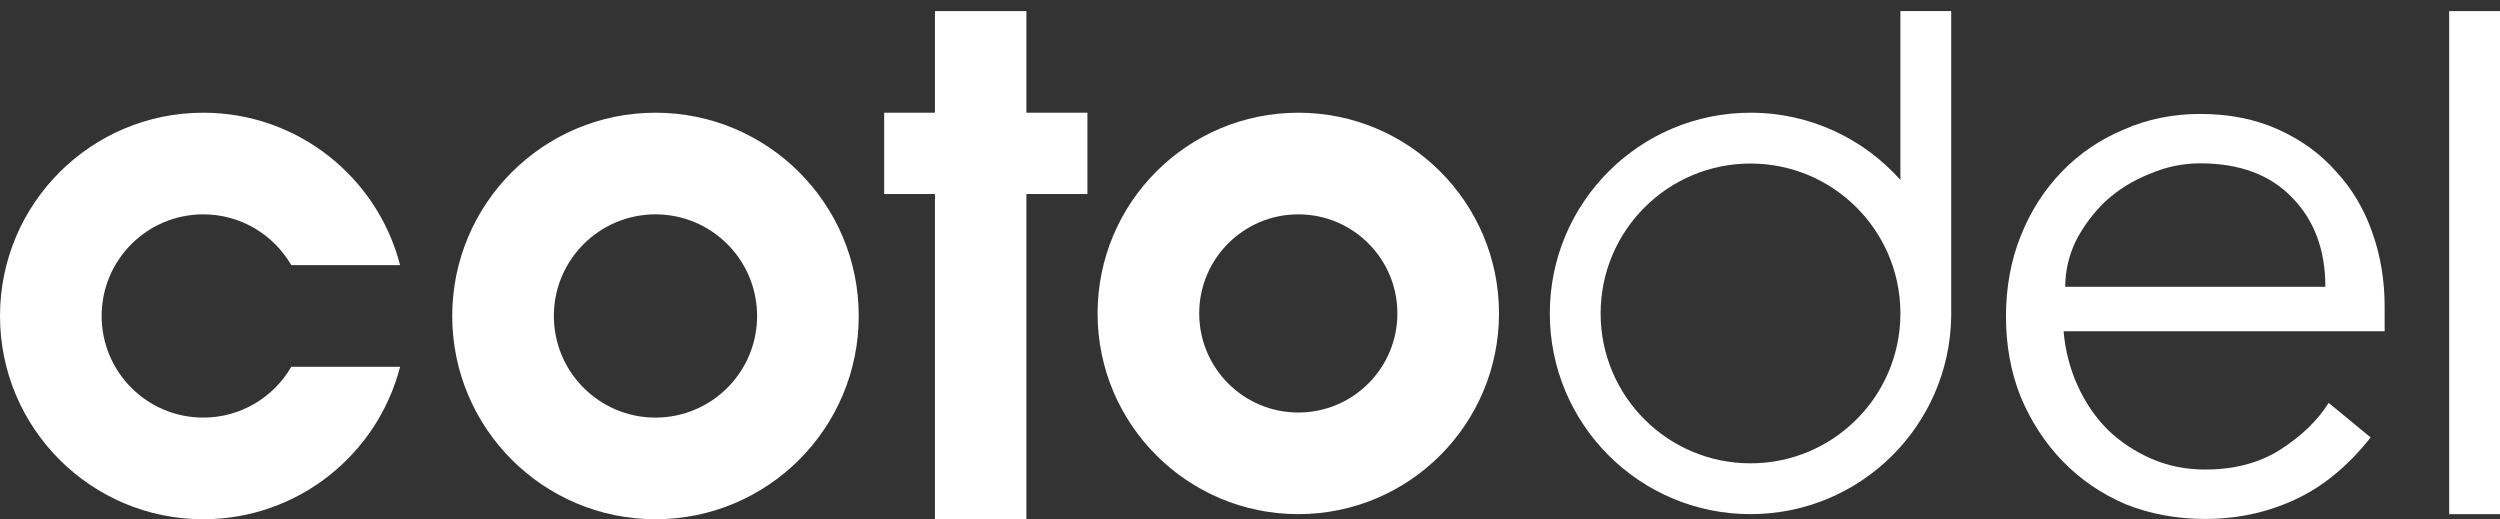
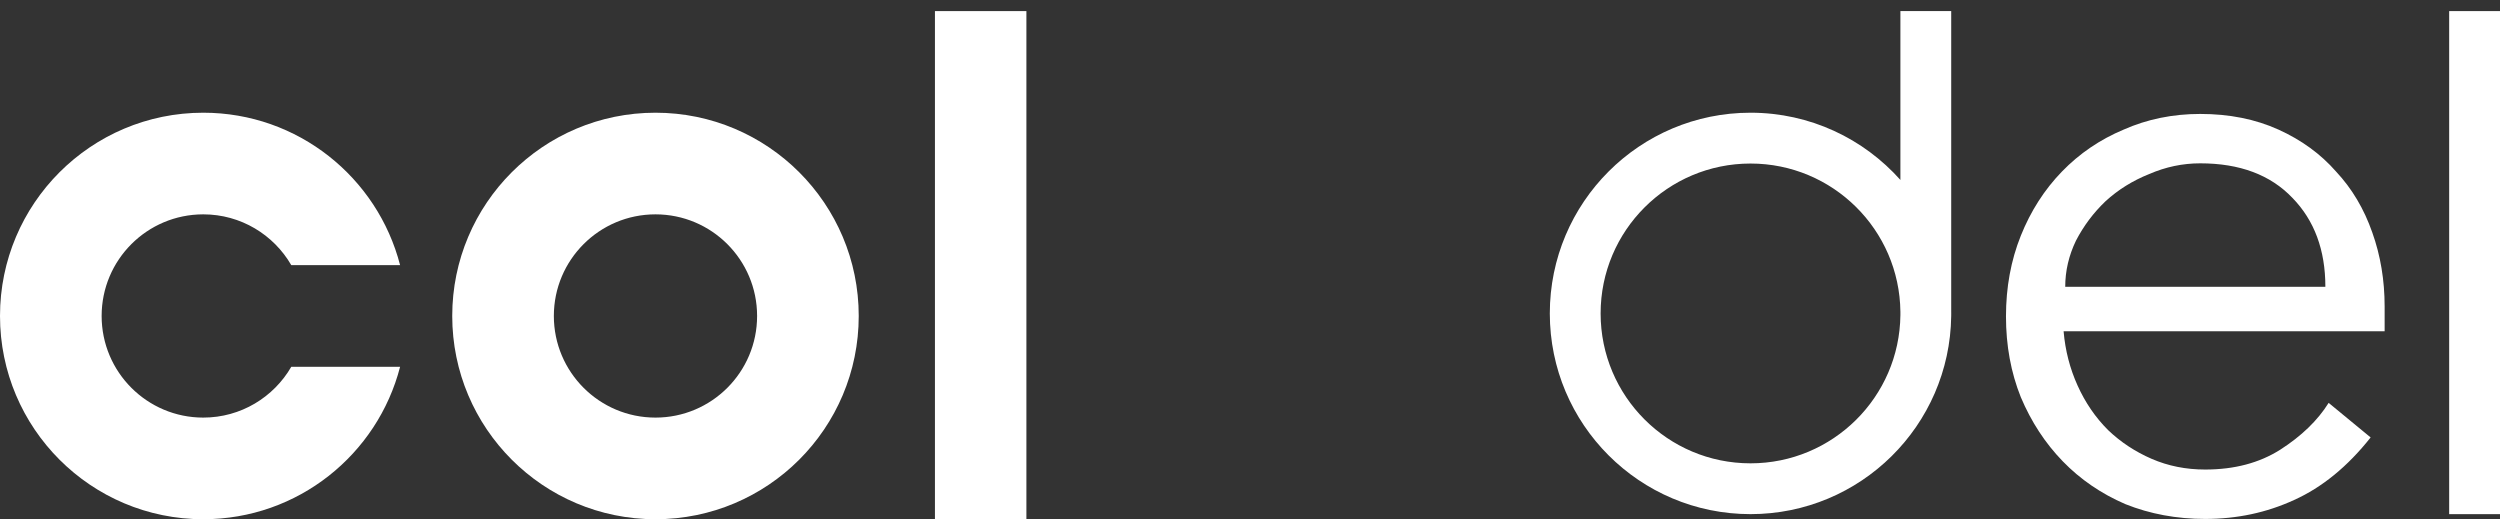
<svg xmlns="http://www.w3.org/2000/svg" width="130" height="27" viewBox="0 0 130 27" fill="none">
  <rect x="0" y="0" width="130" height="27" fill="#333333" stroke="none" />
  <path fill-rule="evenodd" clip-rule="evenodd" d="M34.085 21.715C37.003 21.715 39.369 19.349 39.369 16.43C39.369 13.512 37.003 11.146 34.085 11.146C31.166 11.146 28.8 13.512 28.8 16.43C28.8 19.349 31.166 21.715 34.085 21.715ZM34.085 27C39.922 27 44.654 22.268 44.654 16.43C44.654 10.593 39.922 5.861 34.085 5.861C28.248 5.861 23.516 10.593 23.516 16.43C23.516 22.268 28.248 27 34.085 27Z" fill="white" />
-   <path fill-rule="evenodd" clip-rule="evenodd" d="M67.511 21.451C70.357 21.451 72.664 19.144 72.664 16.298C72.664 13.453 70.357 11.146 67.511 11.146C64.666 11.146 62.359 13.453 62.359 16.298C62.359 19.144 64.666 21.451 67.511 21.451ZM67.511 26.735C73.275 26.735 77.948 22.062 77.948 16.298C77.948 10.534 73.275 5.861 67.511 5.861C61.747 5.861 57.074 10.534 57.074 16.298C57.074 22.062 61.747 26.735 67.511 26.735Z" fill="white" />
  <path fill-rule="evenodd" clip-rule="evenodd" d="M48.617 27V0.577H53.373V27H48.617Z" fill="white" />
  <path fill-rule="evenodd" clip-rule="evenodd" d="M127.357 26.736V0.577H130V26.736H127.357Z" fill="white" />
-   <path fill-rule="evenodd" clip-rule="evenodd" d="M56.546 10.089H45.977V5.861H56.546V10.089Z" fill="white" />
  <path fill-rule="evenodd" clip-rule="evenodd" d="M15.147 19.073C14.233 20.652 12.525 21.715 10.569 21.715C7.651 21.715 5.285 19.349 5.285 16.43C5.285 13.512 7.651 11.146 10.569 11.146C12.525 11.146 14.233 12.209 15.147 13.788H20.805C19.632 9.23 15.494 5.861 10.569 5.861C4.732 5.861 0 10.593 0 16.43C0 22.268 4.732 27 10.569 27C15.494 27 19.632 23.631 20.805 19.073H15.147Z" fill="white" />
  <path d="M120.919 14.914C120.919 13.002 120.348 11.461 119.207 10.291C118.065 9.092 116.467 8.493 114.412 8.493C113.499 8.493 112.615 8.679 111.759 9.05C110.902 9.392 110.146 9.863 109.49 10.462C108.862 11.061 108.348 11.746 107.949 12.517C107.578 13.287 107.392 14.086 107.392 14.914H120.919ZM107.307 17.225C107.392 18.224 107.635 19.166 108.035 20.05C108.434 20.935 108.962 21.706 109.618 22.362C110.275 22.99 111.031 23.489 111.887 23.86C112.743 24.231 113.671 24.416 114.669 24.416C116.182 24.416 117.48 24.074 118.565 23.389C119.677 22.676 120.519 21.863 121.09 20.949L123.273 22.747C122.075 24.26 120.748 25.344 119.292 26C117.865 26.657 116.324 26.985 114.669 26.985C113.185 26.985 111.801 26.728 110.517 26.214C109.262 25.672 108.177 24.93 107.264 23.988C106.351 23.047 105.623 21.934 105.081 20.65C104.567 19.366 104.311 17.967 104.311 16.455C104.311 14.942 104.567 13.544 105.081 12.26C105.595 10.976 106.308 9.863 107.221 8.921C108.134 7.979 109.205 7.252 110.432 6.738C111.659 6.196 112.986 5.925 114.412 5.925C115.925 5.925 117.28 6.196 118.479 6.738C119.677 7.28 120.676 8.008 121.475 8.921C122.303 9.806 122.931 10.862 123.359 12.089C123.787 13.287 124.001 14.571 124.001 15.941V17.225H107.307Z" fill="white" />
  <path fill-rule="evenodd" clip-rule="evenodd" d="M101.463 16.431C101.392 22.134 96.747 26.735 91.027 26.735C85.263 26.735 80.59 22.063 80.59 16.299C80.59 10.534 85.263 5.861 91.027 5.861C94.126 5.861 96.909 7.212 98.821 9.357V0.577L101.463 0.577L101.463 16.2C101.464 16.233 101.464 16.266 101.464 16.299C101.464 16.331 101.464 16.364 101.463 16.397V16.431H101.463ZM98.821 16.213C98.775 11.947 95.303 8.504 91.027 8.504C86.722 8.504 83.232 11.994 83.232 16.299C83.232 20.603 86.722 24.093 91.027 24.093C95.303 24.093 98.775 20.649 98.821 16.384V16.213Z" fill="white" />
</svg>